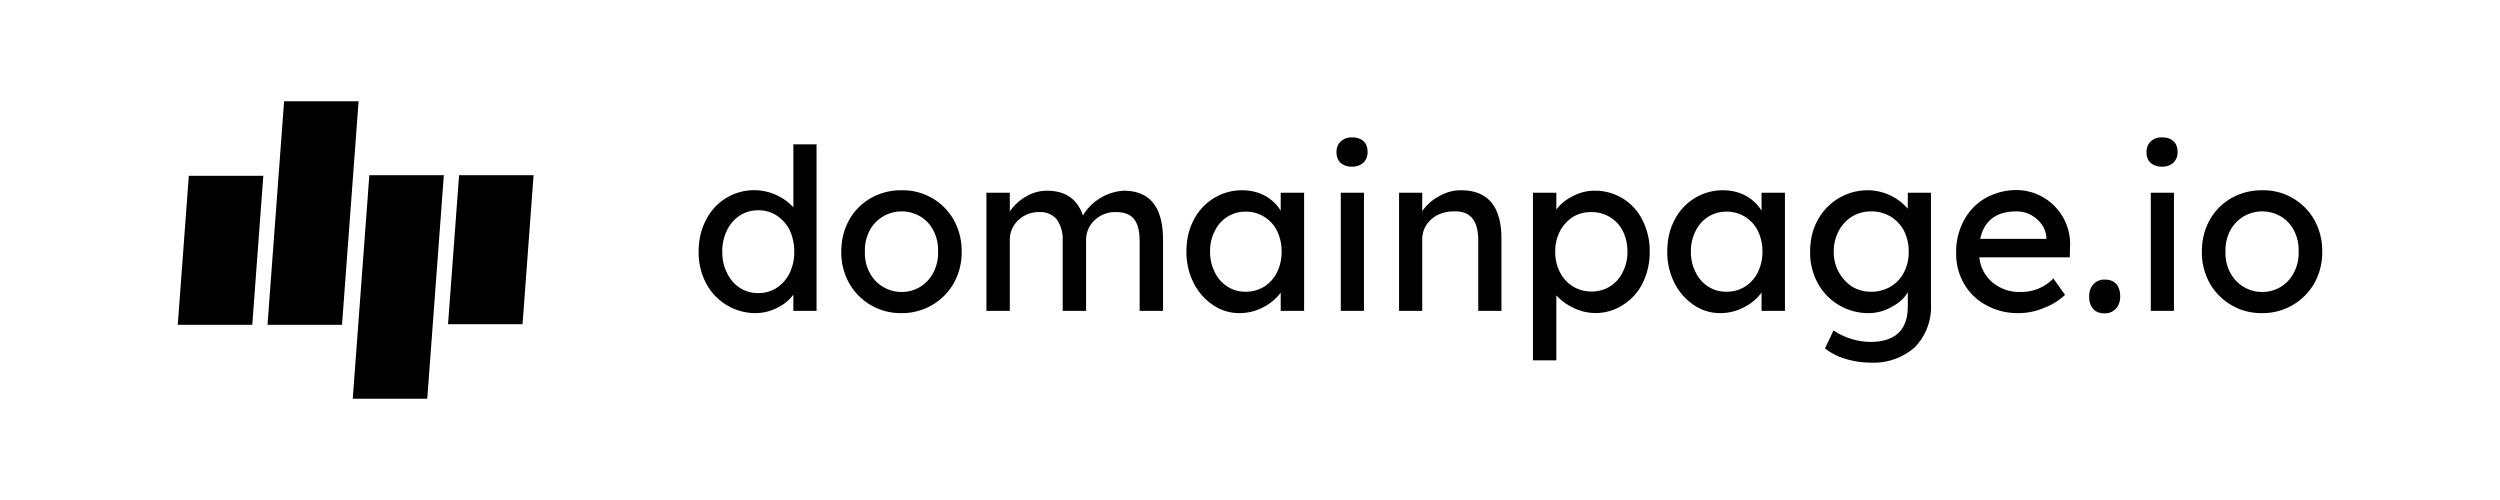
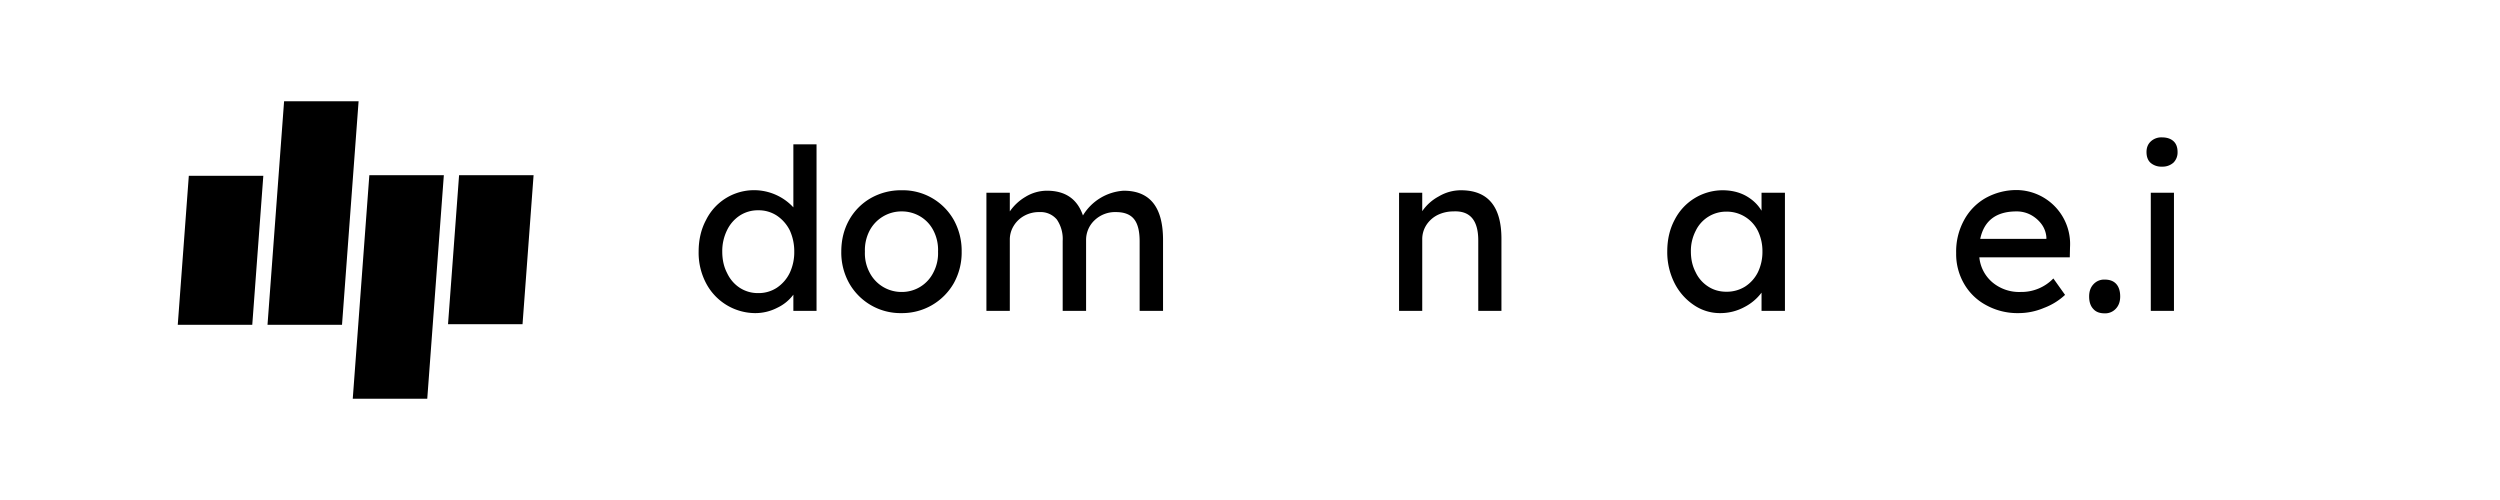
<svg xmlns="http://www.w3.org/2000/svg" xml:space="preserve" style="fillRule:evenodd;clip-rule:evenodd;stroke-linejoin:round;stroke-miterlimit:2" viewBox="0 0 1000 200">
  <g id="Logo">
    <path d="M143.437 40.51h-29.802l-2.21 29.801-2.212 29.802-2.21 29.802h29.802l2.21-29.802 2.21-29.802 2.212-29.801zm-40.32 59.603-2.211 29.802H71.104l2.212-29.802 2.21-29.802h29.802l-2.21 29.802zM141.102 159.492h29.802l2.212-29.802 2.208-29.803 2.212-29.802h-29.802l-2.212 29.802-2.208 29.803-2.212 29.802zm40.322-59.605 2.208-29.802h29.801l-2.208 29.802-2.212 29.803h-29.802l2.213-29.803z" />
    <path d="M.291.01a.248.248 0 0 1-.218-.133.29.29 0 0 1-.033-.14c0-.053.011-.1.033-.141a.238.238 0 0 1 .314-.11.236.236 0 0 1 .074.054v-.28h.103V0H.461v-.072a.19.19 0 0 1-.071.058.213.213 0 0 1-.099.024zm.014-.089a.147.147 0 0 0 .083-.024.167.167 0 0 0 .057-.066.216.216 0 0 0 .02-.094.224.224 0 0 0-.02-.095.171.171 0 0 0-.057-.065.147.147 0 0 0-.083-.024.147.147 0 0 0-.083.024.161.161 0 0 0-.056.065.21.21 0 0 0-.021.095c0 .035.007.067.021.094.013.028.032.05.056.066a.147.147 0 0 0 .083.024z" style="fillRule:nonzero" transform="matrix(90 0 0 90 275.855 124.345)" />
    <path d="M.308.01a.262.262 0 0 1-.233-.133.28.28 0 0 1-.035-.14c0-.053.012-.1.035-.141a.255.255 0 0 1 .096-.097.271.271 0 0 1 .137-.035.26.26 0 0 1 .232.132.283.283 0 0 1 .035.141.28.28 0 0 1-.035.14.264.264 0 0 1-.232.133zm0-.094A.156.156 0 0 0 .45-.172a.182.182 0 0 0 .02-.091.187.187 0 0 0-.02-.093.154.154 0 0 0-.058-.063.16.16 0 0 0-.084-.023.16.16 0 0 0-.143.087.188.188 0 0 0-.02.092.182.182 0 0 0 .02.091.159.159 0 0 0 .143.088z" style="fillRule:nonzero" transform="matrix(90 0 0 90 332.915 124.345)" />
    <path d="M.07 0v-.525h.104v.083a.22.22 0 0 1 .07-.065.183.183 0 0 1 .095-.027c.082 0 .135.037.16.11a.228.228 0 0 1 .181-.11c.117 0 .175.073.175.219V0H.751v-.309c0-.045-.008-.078-.025-.099C.709-.429.682-.439.646-.439a.132.132 0 0 0-.095.036.12.12 0 0 0-.038.089V0H.409v-.311a.153.153 0 0 0-.026-.095.094.094 0 0 0-.077-.033.135.135 0 0 0-.067.016.125.125 0 0 0-.047.044.116.116 0 0 0-.018.063V0H.07z" style="fillRule:nonzero" transform="matrix(90 0 0 90 388.265 124.345)" />
-     <path d="M.274.01a.205.205 0 0 1-.118-.036.256.256 0 0 1-.086-.098.304.304 0 0 1-.032-.14c0-.053.011-.1.033-.141a.24.24 0 0 1 .212-.131c.039 0 .074.008.105.025.03.017.053.039.069.066v-.08h.104V0H.457v-.081a.22.22 0 0 1-.076.064.224.224 0 0 1-.107.027zm.027-.095a.154.154 0 0 0 .083-.023.161.161 0 0 0 .057-.064.208.208 0 0 0 .02-.092.206.206 0 0 0-.02-.091.154.154 0 0 0-.14-.086.15.15 0 0 0-.137.086.194.194 0 0 0-.021.091c0 .035.007.065.021.092a.152.152 0 0 0 .056.064c.023.015.05.023.081.023z" style="fillRule:nonzero" transform="matrix(90 0 0 90 471.155 124.345)" />
-     <path d="M.141-.641A.073.073 0 0 1 .09-.658C.078-.669.072-.685.072-.706c0-.019.006-.035.019-.047a.068.068 0 0 1 .05-.018c.022 0 .039.006.051.017.012.011.018.027.018.048a.064.064 0 0 1-.018.047.072.072 0 0 1-.051.018zM.091 0v-.525h.103V0H.091z" style="fillRule:nonzero" transform="matrix(90 0 0 90 528.125 124.345)" />
    <path d="M.072 0v-.525h.103v.082a.208.208 0 0 1 .074-.066.193.193 0 0 1 .098-.027c.12 0 .18.072.18.216V0H.424v-.313c0-.09-.037-.133-.111-.129a.16.16 0 0 0-.07.016.128.128 0 0 0-.05.045.116.116 0 0 0-.018.063V0H.072z" style="fillRule:nonzero" transform="matrix(90 0 0 90 553.145 124.345)" />
-     <path d="M.072.22v-.745h.104v.075a.197.197 0 0 1 .072-.059.201.201 0 0 1 .098-.025.234.234 0 0 1 .213.131.301.301 0 0 1 .032.14.312.312 0 0 1-.031.139.24.24 0 0 1-.087.097.222.222 0 0 1-.222.013.243.243 0 0 1-.075-.055V.22H.072zm.26-.306a.151.151 0 0 0 .139-.086.194.194 0 0 0 .021-.091.206.206 0 0 0-.02-.091.154.154 0 0 0-.14-.085.154.154 0 0 0-.083.022.165.165 0 0 0-.057.063.194.194 0 0 0-.021.091c0 .034.007.064.021.091a.154.154 0 0 0 .14.086z" style="fillRule:nonzero" transform="matrix(90 0 0 90 606.695 124.345)" />
    <path d="M.274.01a.205.205 0 0 1-.118-.036.256.256 0 0 1-.086-.098.304.304 0 0 1-.032-.14c0-.053.011-.1.033-.141a.24.24 0 0 1 .212-.131c.039 0 .074.008.105.025.03.017.053.039.069.066v-.08h.104V0H.457v-.081a.22.22 0 0 1-.076.064.224.224 0 0 1-.107.027zm.027-.095a.154.154 0 0 0 .083-.023.161.161 0 0 0 .057-.064.208.208 0 0 0 .02-.092.206.206 0 0 0-.02-.091.154.154 0 0 0-.14-.086.15.15 0 0 0-.137.086.194.194 0 0 0-.021.091c0 .035.007.065.021.092a.152.152 0 0 0 .056.064c.023.015.05.023.081.023z" style="fillRule:nonzero" transform="matrix(90 0 0 90 663.485 124.345)" />
-     <path d="M.307.23A.389.389 0 0 1 .196.213a.271.271 0 0 1-.09-.046l.038-.08a.3.3 0 0 0 .163.051C.418.138.474.085.474-.02v-.063a.147.147 0 0 1-.041.046.265.265 0 0 1-.062.034A.198.198 0 0 1 .3.01a.255.255 0 0 1-.226-.133.28.28 0 0 1-.034-.14c0-.053.011-.1.034-.141a.252.252 0 0 1 .223-.132.237.237 0 0 1 .177.082v-.071h.103v.493a.257.257 0 0 1-.072.194.278.278 0 0 1-.198.068zm.004-.315a.166.166 0 0 0 .087-.023.156.156 0 0 0 .059-.063.195.195 0 0 0 .021-.092.2.2 0 0 0-.021-.093.163.163 0 0 0-.059-.063.166.166 0 0 0-.087-.023.161.161 0 0 0-.085.023.165.165 0 0 0-.059.064.19.19 0 0 0-.022.092.183.183 0 0 0 .081.155.161.161 0 0 0 .085.023z" style="fillRule:nonzero" transform="matrix(90 0 0 90 720.455 124.345)" />
    <path d="M.317.01a.288.288 0 0 1-.143-.035.247.247 0 0 1-.098-.094.263.263 0 0 1-.036-.138.29.29 0 0 1 .035-.146.249.249 0 0 1 .095-.098.283.283 0 0 1 .138-.036.24.24 0 0 1 .238.255l-.001.044H.143a.167.167 0 0 0 .059.112.185.185 0 0 0 .125.042.197.197 0 0 0 .145-.06l.052.073a.283.283 0 0 1-.094.058.29.29 0 0 1-.113.023zM.308-.442c-.09 0-.144.041-.161.122h.294v-.007a.112.112 0 0 0-.022-.059.146.146 0 0 0-.048-.041.133.133 0 0 0-.063-.015z" style="fillRule:nonzero" transform="matrix(90 0 0 90 778.865 124.345)" />
    <path d="M.114.011C.092.011.075.005.063-.009.051-.022.045-.04.045-.064c0-.022.006-.04.019-.054a.064.064 0 0 1 .05-.021c.022 0 .039.006.051.019.012.013.018.032.018.056 0 .022-.006.04-.019.054a.064.064 0 0 1-.05.021z" style="fillRule:nonzero" transform="matrix(90 0 0 90 831.605 124.345)" />
    <path d="M.141-.641A.073.073 0 0 1 .09-.658C.078-.669.072-.685.072-.706c0-.019.006-.035.019-.047a.068.068 0 0 1 .05-.018c.022 0 .039.006.051.017.012.011.018.027.018.048a.064.064 0 0 1-.018.047.072.072 0 0 1-.051.018zM.091 0v-.525h.103V0H.091z" style="fillRule:nonzero" transform="matrix(90 0 0 90 852.125 124.345)" />
-     <path d="M.308.01a.262.262 0 0 1-.233-.133.28.28 0 0 1-.035-.14c0-.053.012-.1.035-.141a.255.255 0 0 1 .096-.097.271.271 0 0 1 .137-.035.26.26 0 0 1 .232.132.283.283 0 0 1 .035.141.28.28 0 0 1-.035.14.264.264 0 0 1-.232.133zm0-.094A.156.156 0 0 0 .45-.172a.182.182 0 0 0 .02-.091.187.187 0 0 0-.02-.093.154.154 0 0 0-.058-.063.16.16 0 0 0-.084-.023.16.16 0 0 0-.143.087.188.188 0 0 0-.02.092.182.182 0 0 0 .02.091.159.159 0 0 0 .143.088z" style="fillRule:nonzero" transform="matrix(90 0 0 90 877.145 124.345)" />
  </g>
</svg>